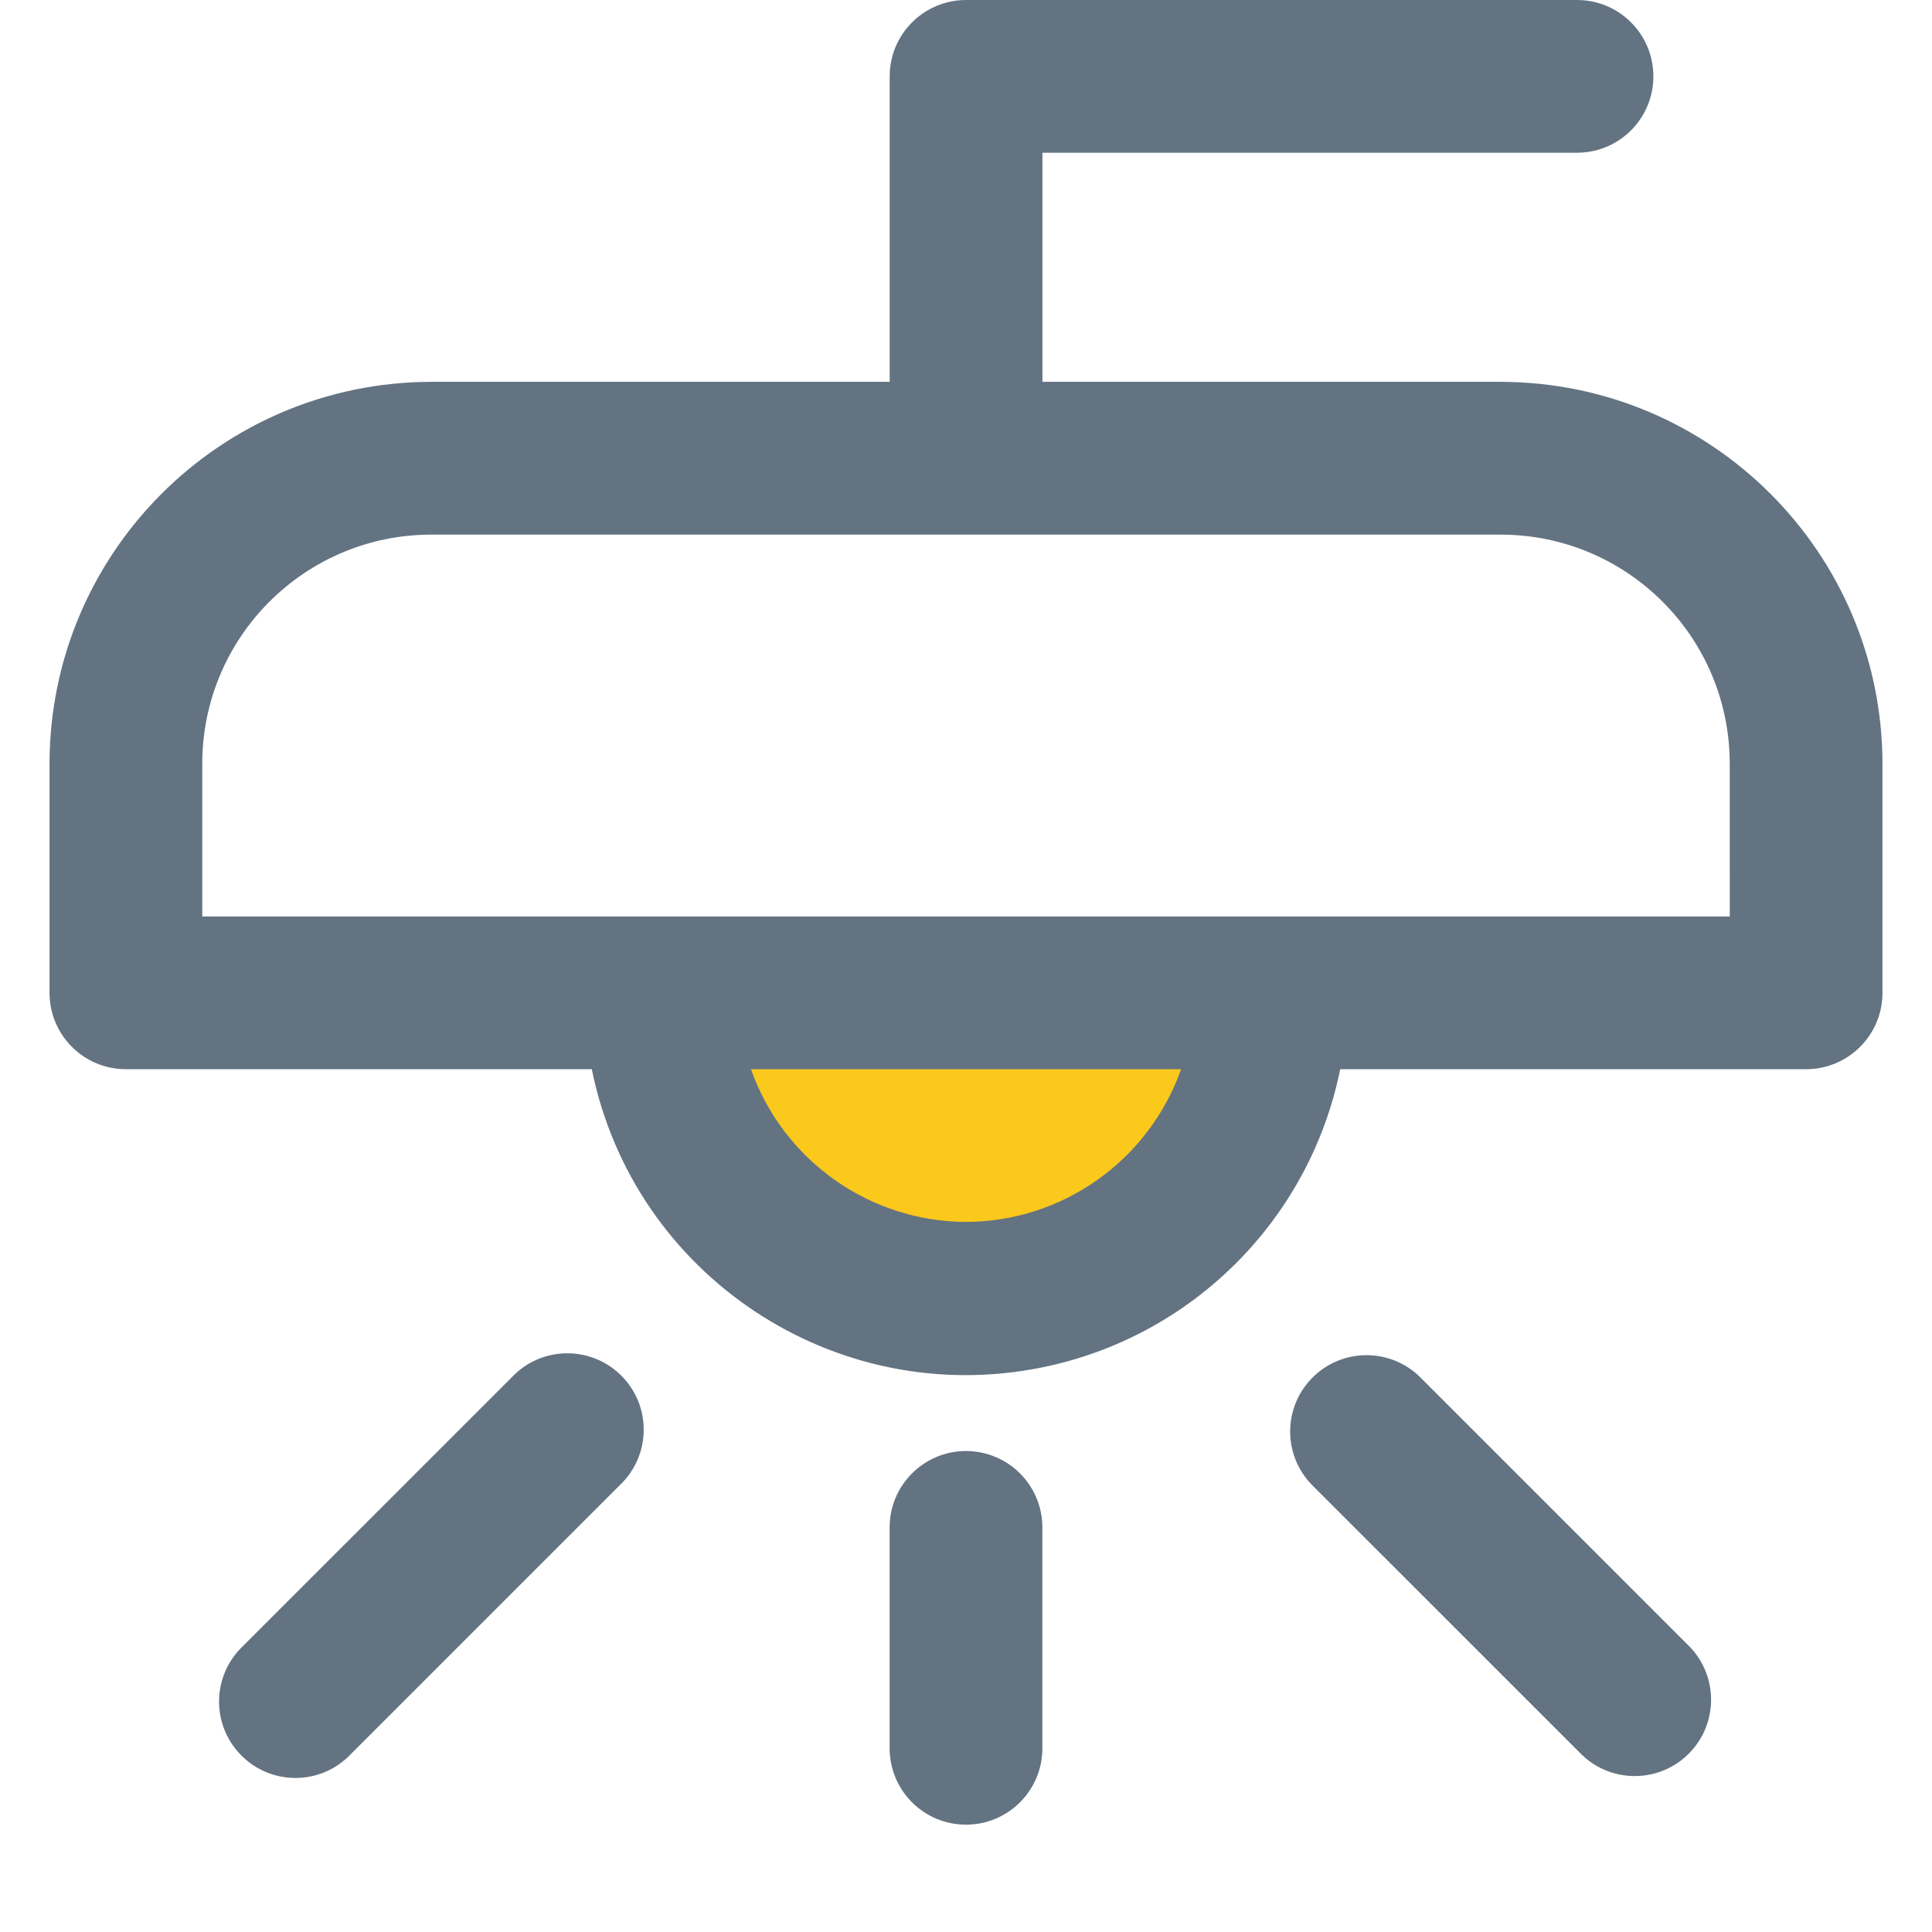
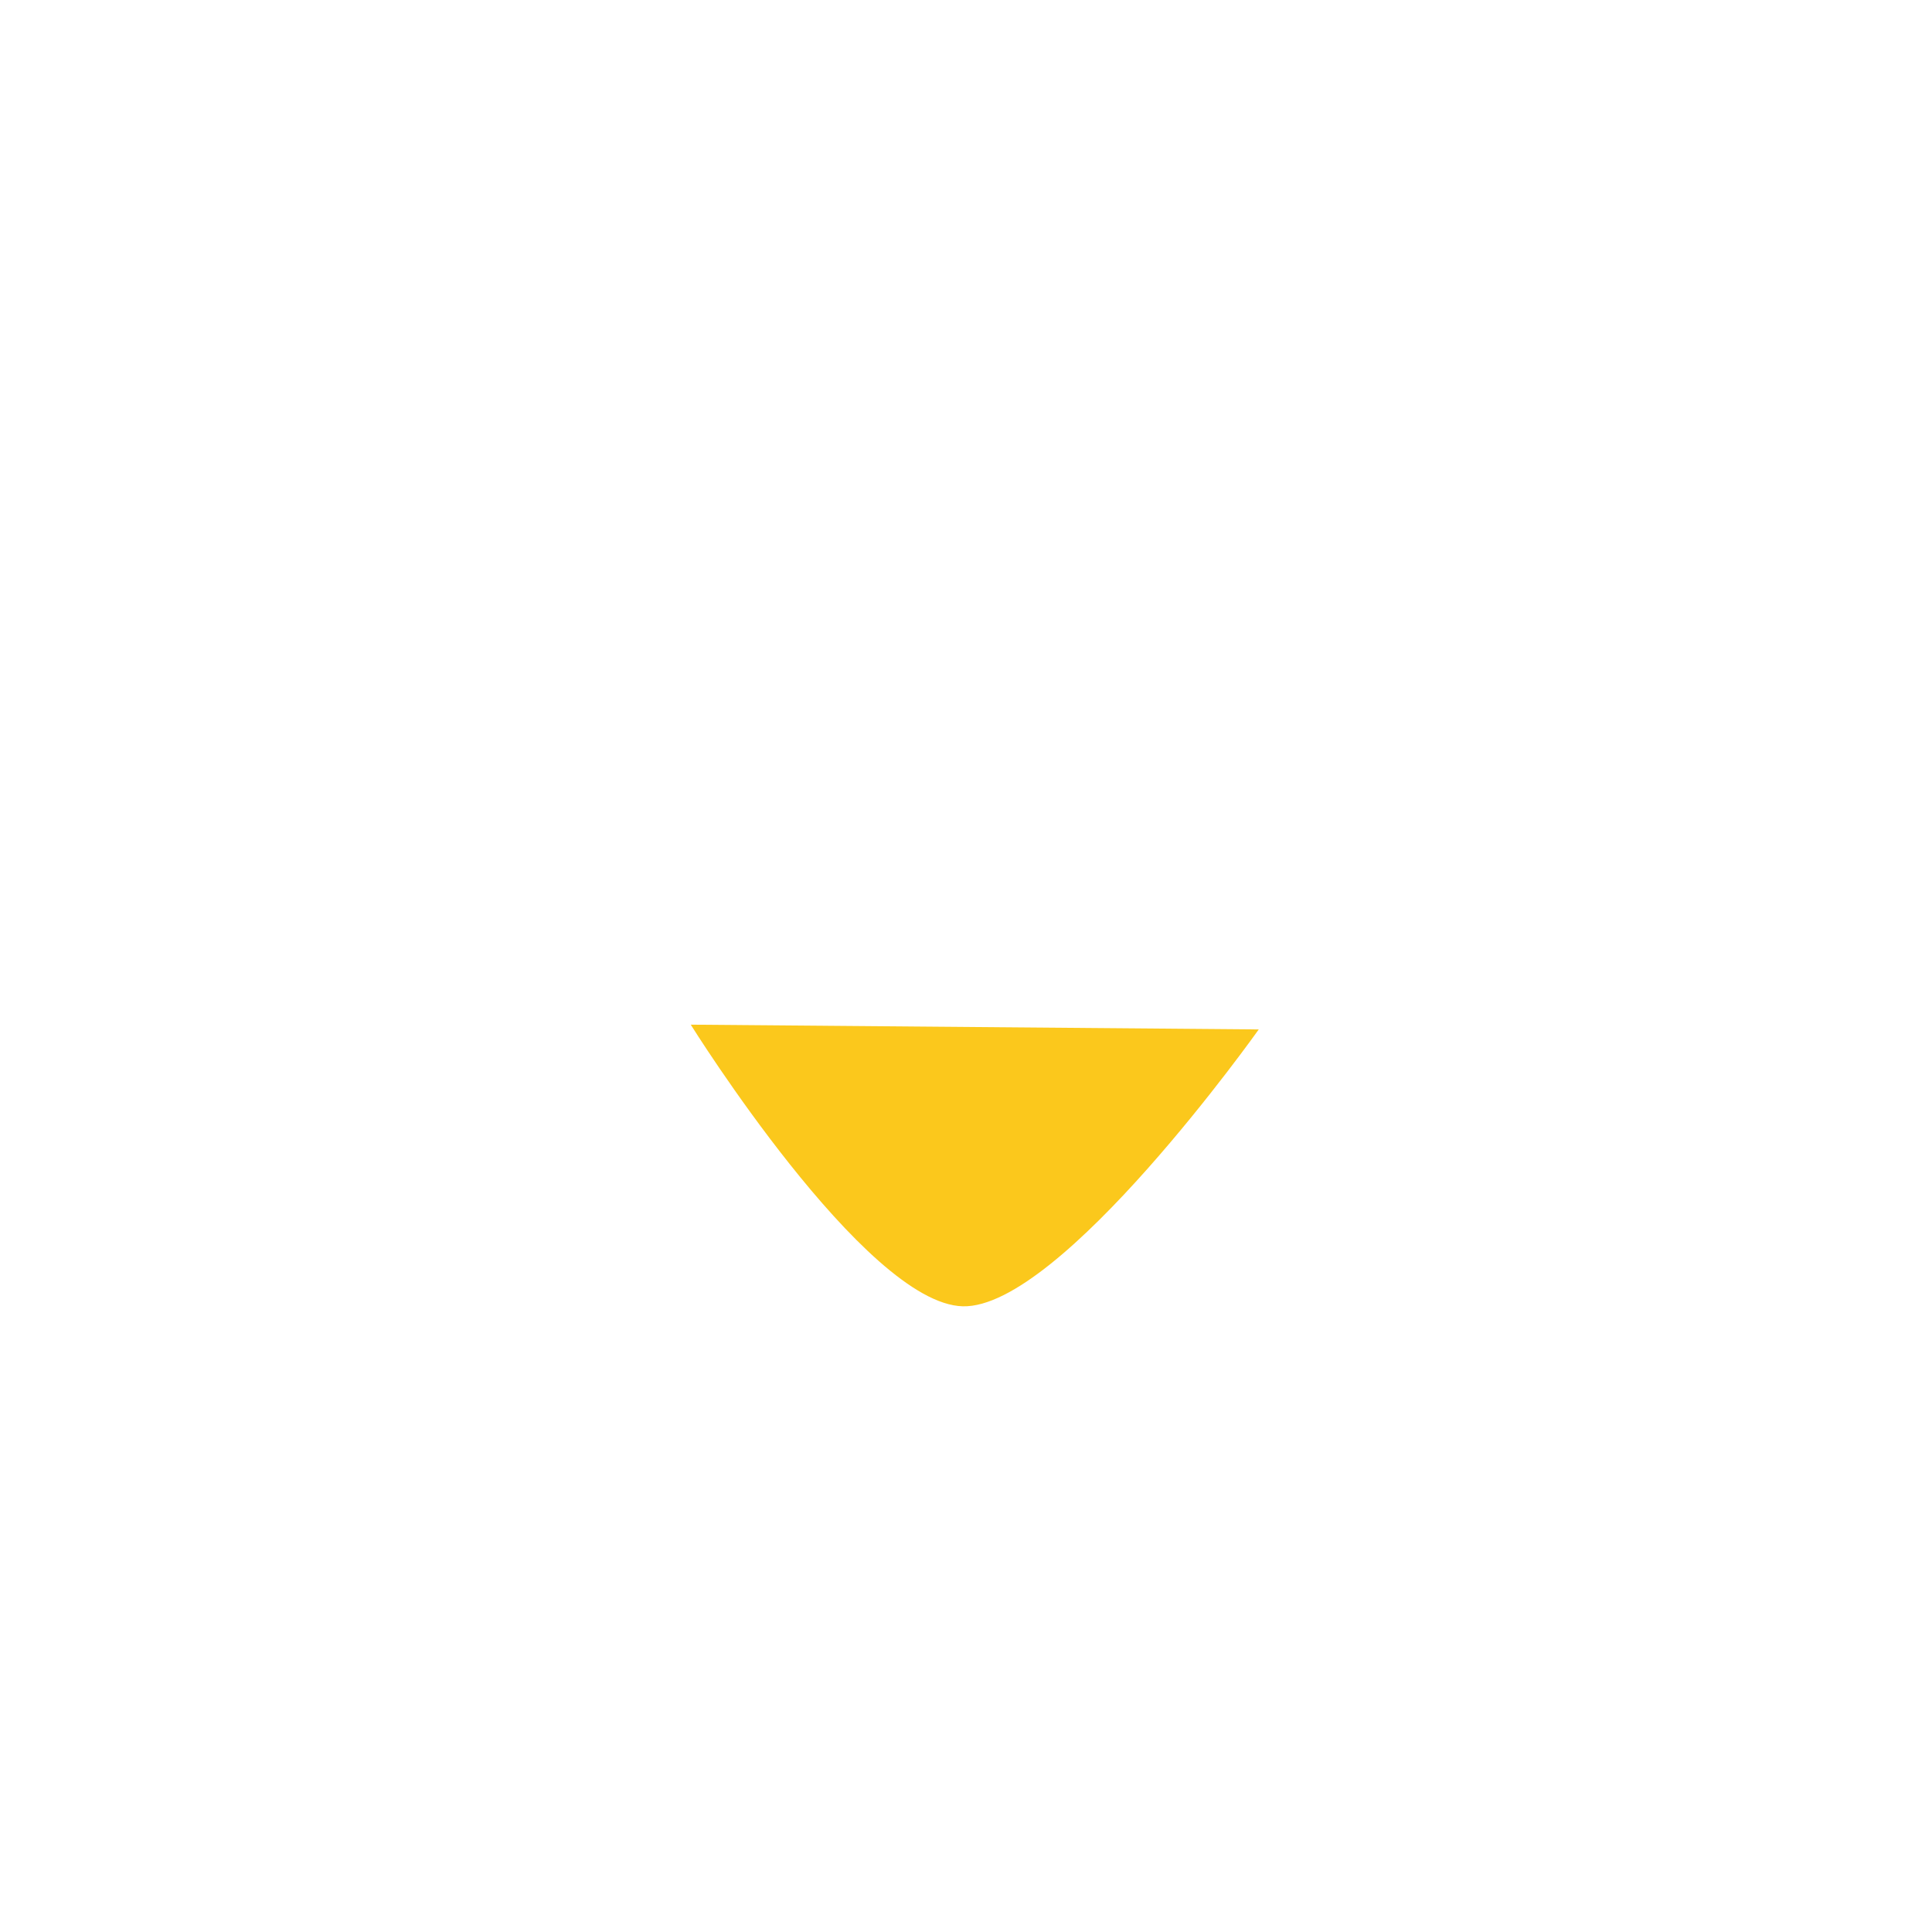
<svg xmlns="http://www.w3.org/2000/svg" width="36" height="36" viewBox="0 0 36 36" fill="none">
  <path d="M12.871 19.093C12.871 19.093 16.117 24.295 17.94 24.341C19.764 24.387 23.455 19.182 23.455 19.182L12.871 19.093Z" fill="#FBC81C" />
-   <path d="M18 27.038C17.214 27.038 16.577 27.675 16.577 28.462V32.577C16.577 33.363 17.214 34 18 34C18.786 34 19.423 33.363 19.423 32.577V28.462C19.423 27.675 18.786 27.038 18 27.038ZM9.549 25.651L4.516 30.683C3.951 31.229 3.935 32.13 4.482 32.695C5.028 33.261 5.929 33.276 6.493 32.73C6.505 32.718 6.517 32.707 6.528 32.695L11.56 27.663C12.126 27.117 12.141 26.216 11.595 25.651C11.049 25.086 10.148 25.07 9.583 25.616C9.572 25.628 9.56 25.639 9.549 25.651ZM26.452 25.651C25.886 25.105 24.985 25.121 24.44 25.686C23.907 26.237 23.907 27.111 24.44 27.663L29.473 32.695C30.038 33.241 30.939 33.225 31.484 32.66C32.017 32.109 32.017 31.235 31.484 30.683L26.452 25.651ZM27.962 7.115H19.424V2.846H29.385C30.172 2.846 30.808 2.209 30.808 1.423C30.808 0.637 30.172 0 29.385 0H18.001C17.215 0 16.578 0.637 16.578 1.423V7.115H8.039C4.111 7.12 0.927 10.303 0.923 14.231V18.5C0.923 19.286 1.56 19.923 2.346 19.923H11.027C11.809 23.774 15.565 26.262 19.416 25.48C22.216 24.912 24.405 22.723 24.973 19.923H33.654C34.44 19.923 35.077 19.286 35.077 18.5V14.231C35.072 10.303 31.89 7.12 27.962 7.115ZM18.001 22.769C16.198 22.762 14.594 21.623 13.993 19.923H22.008C21.406 21.623 19.804 22.762 18.001 22.769ZM32.232 17.077H3.769V14.231C3.769 11.873 5.681 9.962 8.038 9.962H27.961C30.319 9.962 32.231 11.873 32.231 14.231L32.232 17.077Z" fill="#637381" />
</svg>